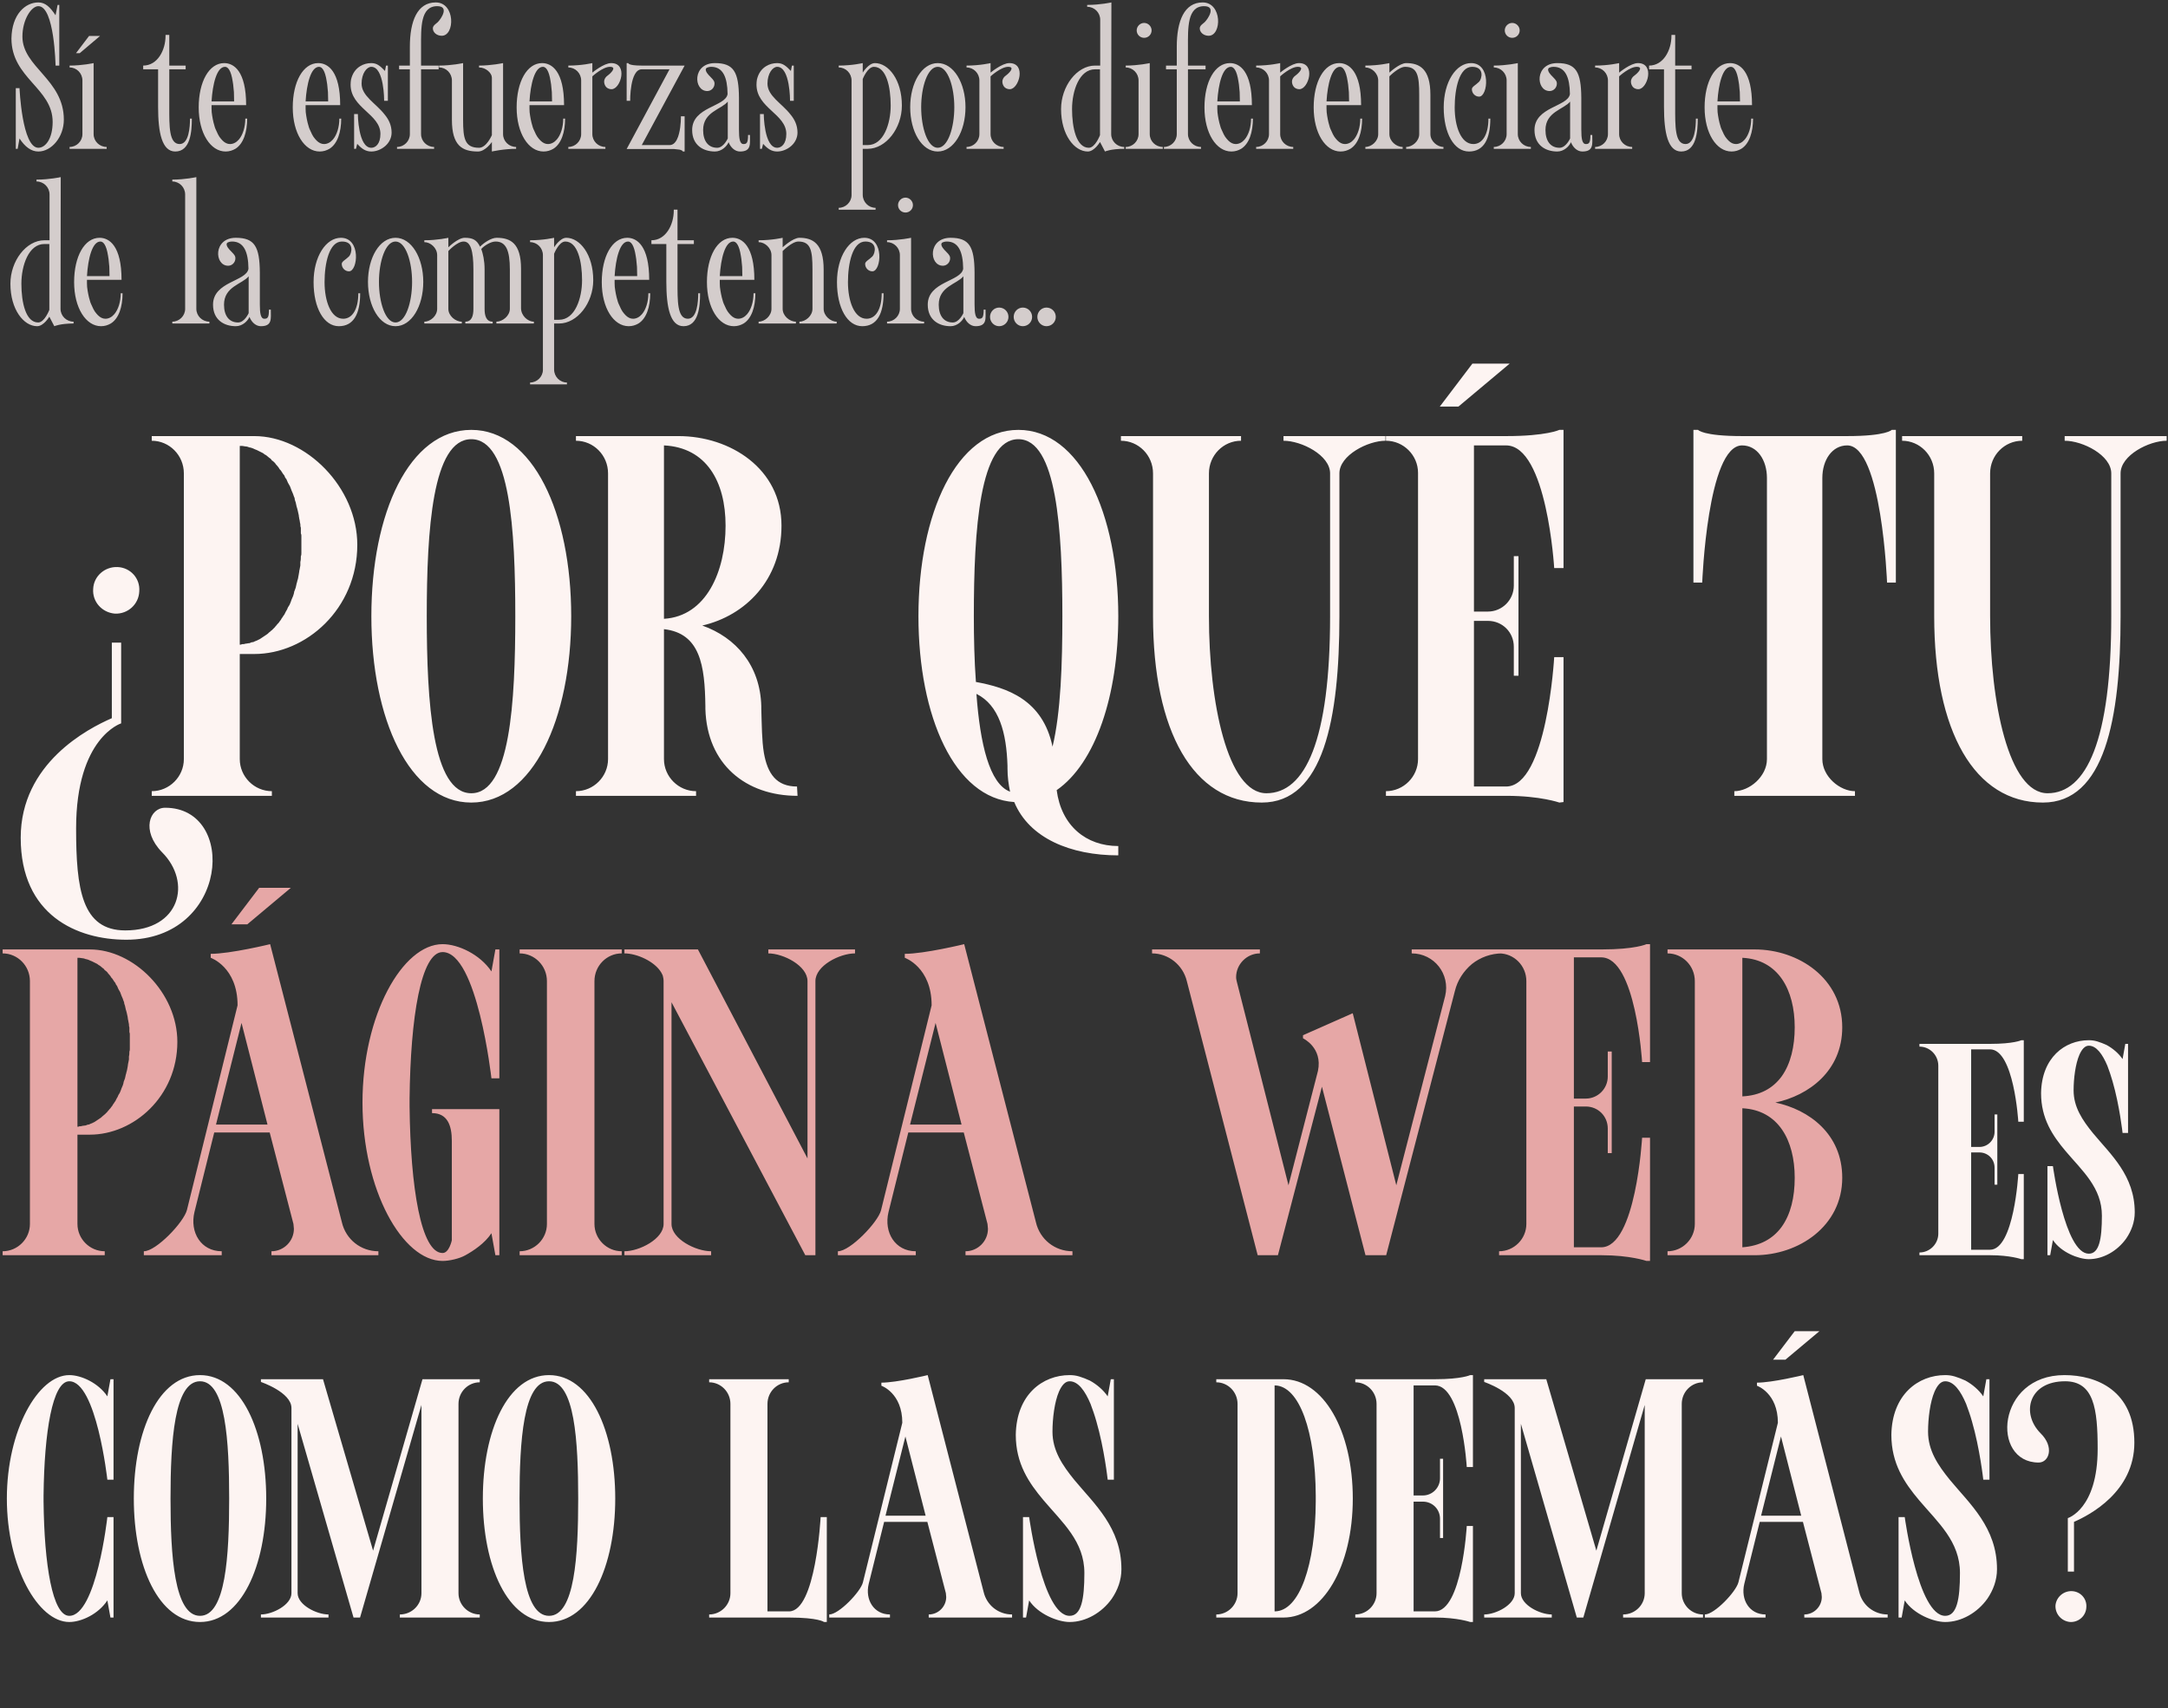
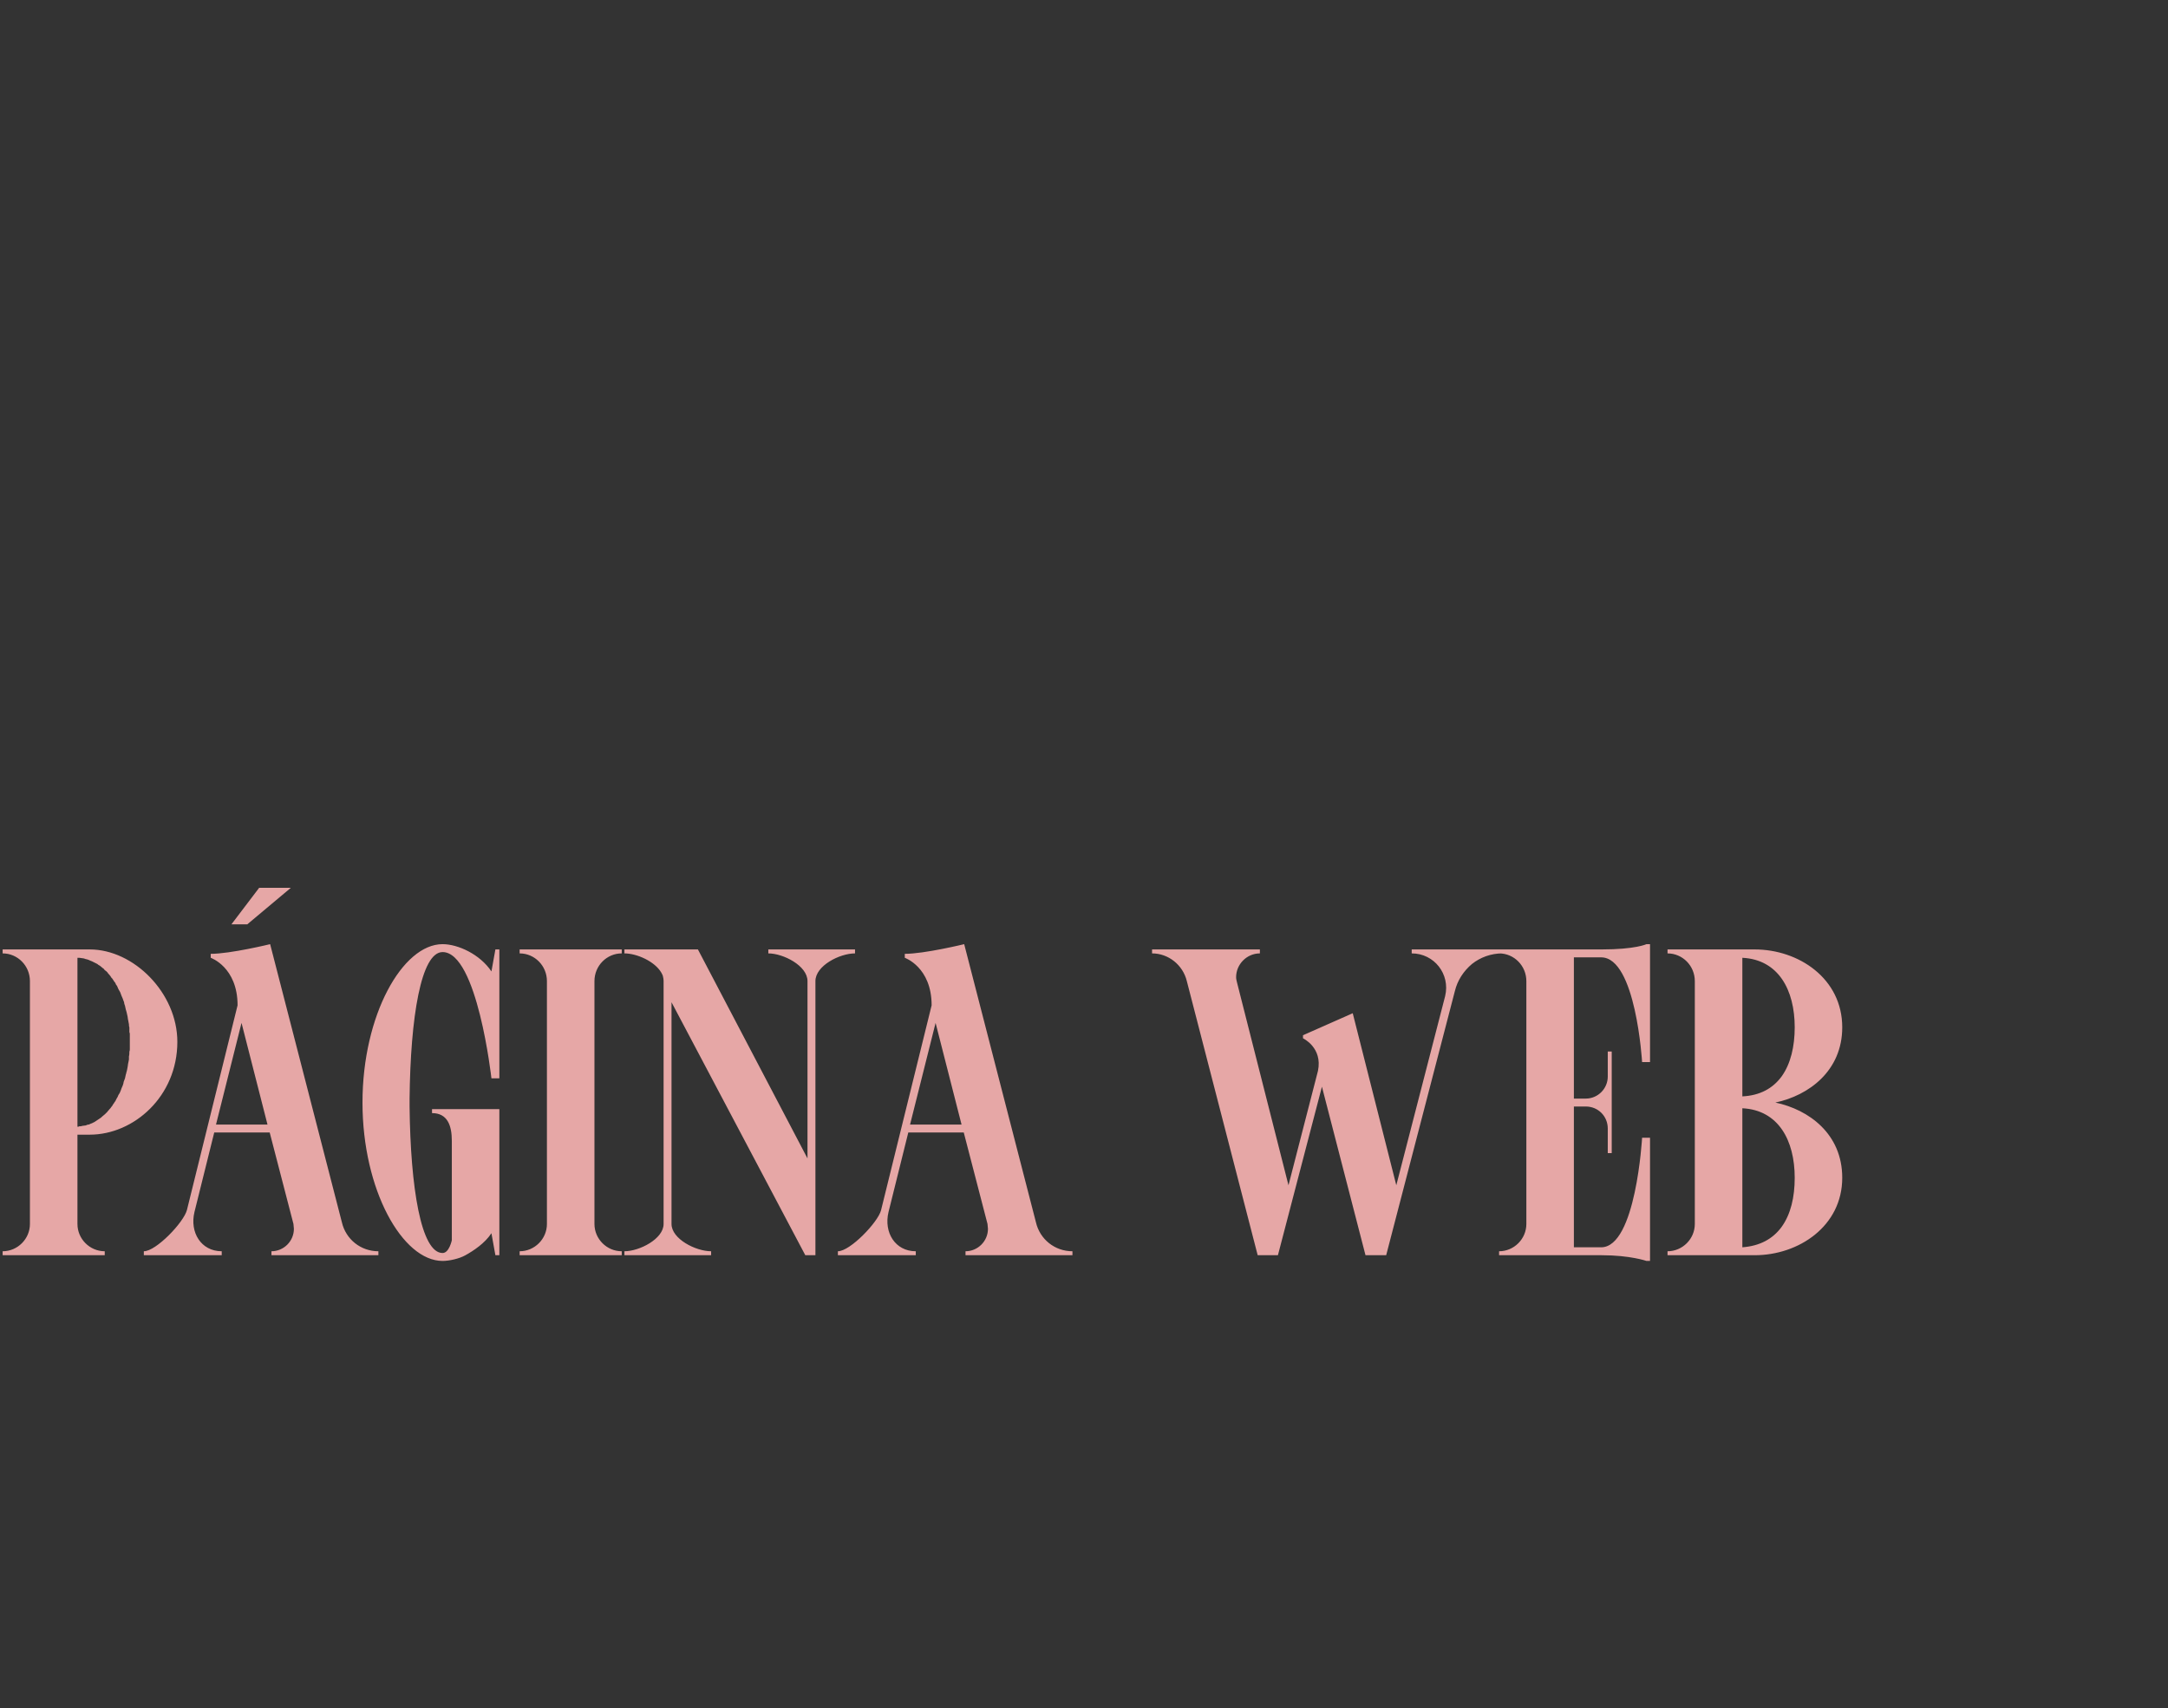
<svg xmlns="http://www.w3.org/2000/svg" width="335" height="264" viewBox="0 0 335 264" fill="none">
  <rect x="0" y="0" width="335" height="264" fill="#333333" stroke="none" />
-   <path d="M17.76 94.84C15.76 94.68 14.24 93 14.4 91C14.48 89.08 16.16 87.56 18.16 87.64C20.16 87.72 21.68 89.4 21.52 91.4C21.44 93.4 19.76 94.92 17.76 94.84ZM25.52 124.84C36.72 124.84 35.36 145.24 19.52 145.24C11.92 145.24 3.2 141.48 3.2 129.48C3.2 117.96 13.6 112.6 17.28 111V99.32H18.72V111.8C18.72 111.8 11.76 113.96 11.76 128.04C11.76 137.4 12.64 143.8 19.36 143.8C27.84 143.8 29.68 136.36 25.04 131.72C21.76 128.36 23.12 124.84 25.52 124.84ZM39.289 101.08H37.049V117.32C37.049 120.04 39.289 122.28 42.009 122.28V123H23.449V122.28C26.169 122.28 28.409 120.04 28.409 117.32V73.16C28.409 70.36 26.169 68.12 23.449 68.12V67.4H39.289C47.289 67.4 55.209 75.32 55.209 84.2C55.209 94.12 47.289 101.08 39.289 101.08ZM46.569 85.48C46.569 85.08 46.569 84.6 46.569 84.2C46.569 83.72 46.569 83.32 46.569 82.84C46.569 82.68 46.569 82.6 46.489 82.44C46.489 82.12 46.489 81.8 46.489 81.56C46.409 81.4 46.409 81.16 46.409 81C46.329 80.76 46.329 80.44 46.249 80.2C46.249 80.04 46.169 79.88 46.169 79.64C46.089 79.4 46.089 79.16 46.009 78.92C45.929 78.68 45.929 78.52 45.849 78.36C45.769 78.12 45.769 77.88 45.689 77.64C45.609 77.4 45.529 77.24 45.529 77C45.449 76.84 45.369 76.6 45.289 76.36C45.209 76.2 45.129 75.96 45.049 75.8C44.969 75.56 44.889 75.4 44.809 75.16C44.729 75 44.569 74.76 44.489 74.6C44.409 74.44 44.329 74.2 44.249 74.04C44.089 73.88 44.009 73.72 43.929 73.48C43.769 73.32 43.689 73.16 43.529 72.92C43.449 72.76 43.369 72.68 43.209 72.52C43.129 72.36 42.969 72.12 42.809 71.96C42.729 71.88 42.569 71.72 42.489 71.56C42.329 71.4 42.169 71.24 42.009 71.16C41.929 71 41.769 70.84 41.609 70.76C41.449 70.6 41.289 70.52 41.129 70.36C40.969 70.28 40.809 70.2 40.649 70.04C40.489 69.96 40.329 69.88 40.169 69.8C40.009 69.72 39.849 69.64 39.689 69.56C39.449 69.48 39.289 69.4 39.129 69.32C38.889 69.24 38.729 69.16 38.569 69.16C38.329 69.08 38.169 69 37.929 69C37.769 69 37.609 68.92 37.369 68.92C37.289 68.92 37.129 68.92 37.049 68.92V99.64C37.129 99.64 37.289 99.64 37.369 99.56C37.529 99.56 37.769 99.56 37.929 99.48C38.169 99.48 38.329 99.4 38.569 99.4C38.729 99.32 38.889 99.24 39.129 99.24C39.289 99.16 39.449 99.08 39.689 99C39.849 98.92 40.009 98.84 40.169 98.76C40.329 98.68 40.489 98.52 40.649 98.44C40.809 98.36 40.969 98.2 41.129 98.12C41.289 98.04 41.449 97.88 41.609 97.72C41.769 97.64 41.849 97.48 42.009 97.4C42.169 97.24 42.329 97.08 42.489 96.92C42.569 96.76 42.729 96.68 42.809 96.52C42.969 96.36 43.129 96.2 43.209 96.04C43.369 95.88 43.449 95.72 43.529 95.56C43.689 95.4 43.769 95.16 43.929 95C44.009 94.84 44.089 94.68 44.169 94.52C44.329 94.28 44.409 94.12 44.489 93.88C44.569 93.72 44.729 93.56 44.809 93.32C44.889 93.16 44.969 92.92 45.049 92.68C45.129 92.52 45.209 92.28 45.289 92.12C45.369 91.88 45.449 91.64 45.449 91.48C45.529 91.24 45.609 91.08 45.689 90.84C45.769 90.6 45.769 90.36 45.849 90.12C45.929 89.96 45.929 89.72 46.009 89.56C46.089 89.32 46.089 89.08 46.169 88.76C46.169 88.6 46.249 88.44 46.249 88.2C46.329 87.96 46.329 87.72 46.409 87.4C46.409 87.24 46.409 87.08 46.409 86.84C46.489 86.6 46.489 86.28 46.489 85.96C46.569 85.8 46.569 85.64 46.569 85.48ZM72.823 66.44C82.343 66.44 88.263 79.32 88.263 95.24C88.263 111.08 82.343 124.04 72.823 124.04C63.223 124.04 57.383 111.08 57.383 95.24C57.383 79.32 63.223 66.44 72.823 66.44ZM72.823 122.6C78.823 122.6 79.623 108.6 79.623 95.24C79.623 81.88 78.823 67.88 72.823 67.88C66.823 67.88 65.943 81.88 65.943 95.24C65.943 108.6 66.823 122.6 72.823 122.6ZM123.156 121.56L123.236 123C115.236 123 109.236 118.12 108.996 109.56V109.16C108.916 102.84 108.196 97.88 102.596 97.24V117.32C102.596 120.04 104.836 122.28 107.556 122.28V123H88.996V122.28C91.716 122.28 93.956 120.04 93.956 117.32V73.16C93.956 70.36 91.716 68.12 88.996 68.12V67.4H104.836C112.836 67.4 120.756 72.44 120.756 81.24C120.756 89.64 115.156 95.16 108.516 96.68C113.716 98.52 117.476 102.84 117.636 109.16V109.56C117.716 112.12 117.716 114.44 118.036 116.36C118.596 119.56 119.956 121.56 123.156 121.56ZM102.596 95.64C109.156 95.24 112.116 88.28 112.116 81.24C112.116 74.44 109.156 69.16 102.596 68.84V95.64ZM172.798 130.76V132.2C165.438 132.2 159.038 129.56 156.718 123.96C147.518 123.4 141.918 110.76 141.918 95.24C141.918 79.32 147.838 66.44 157.358 66.44C166.878 66.44 172.798 79.32 172.798 95.24C172.798 107.48 169.278 117.96 163.278 122.12C163.998 127.64 167.838 130.76 172.798 130.76ZM150.878 107.24C151.438 114.92 152.878 121.16 156.078 122.36C155.838 121.24 155.678 120.04 155.678 118.76V118.36C155.518 113.24 154.398 109 150.878 107.24ZM150.798 105.4C155.598 106.28 161.118 108.12 162.638 115.4C163.918 110.12 164.158 102.52 164.158 95.24C164.158 81.88 163.278 67.88 157.358 67.88C151.358 67.88 150.478 81.88 150.478 95.24C150.478 98.6 150.558 102.12 150.798 105.4ZM198.326 67.4H214.086V68.12C211.366 68.12 206.966 70.36 206.966 73.16V95.24C206.966 111.16 204.486 124.04 194.966 124.04C184.406 124.04 178.166 113.08 178.166 95.24V73.16C178.166 70.36 175.926 68.12 173.206 68.12V67.4H191.766V68.12C189.046 68.12 186.806 70.36 186.806 73.16V95.24C186.806 108.6 189.686 122.6 195.686 122.6C201.686 122.6 205.526 114.44 205.526 95.24V73.16C205.526 70.36 201.126 68.12 198.326 68.12V67.4ZM232.715 68.84H227.755V94.52H229.915C232.155 94.52 233.915 92.68 233.915 90.52V85.96H234.635V104.44H233.915V99.96C233.915 97.72 232.155 95.96 229.915 95.96H227.755V121.56H232.715C239.035 121.56 240.155 101.56 240.155 101.56H241.595V123.96L240.955 124.04C240.955 124.04 237.995 123 232.795 123H214.155V122.28C216.875 122.28 219.115 120.04 219.115 117.32V73.08C219.115 70.36 216.875 68.12 214.155 68.12V67.4H232.795C238.955 67.4 240.955 66.44 240.955 66.44H241.595V87.8H240.155C240.155 87.8 239.035 68.84 232.715 68.84ZM233.275 56.2L225.355 62.84H222.475L227.515 56.2H233.275ZM292.308 66.44H292.948V90.04H291.588C291.588 90.04 290.788 68.84 285.428 68.84C283.108 68.84 281.588 71.08 281.588 73.88V117.32C281.588 120.04 284.308 122.28 286.628 122.28V123H267.988V122.28C270.308 122.28 273.028 120.04 273.028 117.32V73.88C273.028 71.08 271.508 68.84 269.188 68.84C263.828 68.84 263.028 90.04 263.028 90.04H261.668V66.44H262.388C262.388 66.44 263.108 67.4 269.188 67.4H285.428C291.508 67.4 292.308 66.44 292.308 66.44ZM319.033 67.4H334.793V68.12C332.073 68.12 327.673 70.36 327.673 73.16V95.24C327.673 111.16 325.193 124.04 315.673 124.04C305.113 124.04 298.873 113.08 298.873 95.24V73.16C298.873 70.36 296.633 68.12 293.913 68.12V67.4H312.473V68.12C309.753 68.12 307.513 70.36 307.513 73.16V95.24C307.513 108.6 310.393 122.6 316.393 122.6C322.393 122.6 326.233 114.44 326.233 95.24V73.16C326.233 70.36 321.833 68.12 319.033 68.12V67.4ZM307.498 162.181H304.584V177.268H305.853C307.169 177.268 308.203 176.187 308.203 174.918V172.239H308.626V183.096H308.203V180.464C308.203 179.148 307.169 178.114 305.853 178.114H304.584V193.154H307.498C311.211 193.154 311.869 181.451 311.869 181.451H312.715V194.611H312.339C312.339 194.611 310.6 194 307.545 194H296.594V193.577C298.192 193.577 299.508 192.261 299.508 190.663V164.719C299.508 163.074 298.192 161.758 296.594 161.758V161.335H307.545C311.164 161.335 312.339 160.771 312.339 160.771H312.715V173.367H311.869C311.869 173.367 311.211 162.181 307.498 162.181ZM323.422 175.153C326.148 178.443 329.861 181.686 329.861 187.373C329.861 188.877 329.344 190.24 328.545 191.415C327.182 193.342 324.973 194.611 322.764 194.611C321.166 194.611 318.44 193.53 317.218 191.65L316.795 194H316.372V180.229H317.218C317.218 180.229 319.051 193.765 322.764 193.765C324.362 193.765 324.785 191.509 324.785 187.89C324.785 183.566 321.777 180.981 319.192 177.926C317.171 175.529 315.385 172.897 315.385 168.949C315.479 163.45 319.051 160.771 322.764 160.771C323.187 160.771 323.61 160.818 324.08 160.959C324.55 161.1 325.02 161.288 325.537 161.523C326.477 162.04 327.37 162.792 327.981 163.685L328.404 161.335H328.827V175.106H327.981C327.981 175.106 327.511 170.829 326.43 167.116C326.195 166.27 325.913 165.471 325.631 164.719C324.879 162.933 323.939 161.617 322.764 161.617C322.153 161.617 321.683 162.181 321.307 163.027C320.696 164.437 320.414 166.693 320.414 168.526C320.414 171.111 321.777 173.132 323.422 175.153ZM10.706 213.483C8.109 213.483 6.837 221.327 6.731 231.132V232.086C6.837 241.838 8.109 249.735 10.706 249.735C14.893 249.735 16.589 234.471 16.589 234.471H17.543V250H17.066L16.589 247.35C15.211 249.47 12.561 250.689 10.706 250.689C5.883 250.689 1.06 242.156 1.06 231.609C1.06 221.062 5.883 212.529 10.706 212.529C12.561 212.529 15.211 213.748 16.589 215.815L17.066 213.165H17.543V228.694H16.589C16.589 228.694 14.893 213.483 10.706 213.483ZM30.907 212.529C37.214 212.529 41.136 221.062 41.136 231.609C41.136 242.103 37.214 250.689 30.907 250.689C24.547 250.689 20.677 242.103 20.677 231.609C20.677 221.062 24.547 212.529 30.907 212.529ZM30.907 249.735C34.882 249.735 35.411 240.46 35.411 231.609C35.411 222.758 34.882 213.483 30.907 213.483C26.931 213.483 26.349 222.758 26.349 231.609C26.349 240.46 26.931 249.735 30.907 249.735ZM74.132 213.642C72.33 213.642 70.846 215.126 70.846 216.981V246.237C70.846 248.039 72.33 249.523 74.132 249.523V250H61.783V249.523C63.638 249.523 65.122 248.039 65.122 246.237V217.14L55.635 250H54.628L45.989 220.055V246.237C45.989 248.039 48.904 249.523 50.759 249.523V250H40.318V249.523C42.12 249.523 45.035 248.039 45.035 246.237V217.617C45.035 215.179 40.318 213.589 40.318 213.589V213.165H49.911L57.649 239.665L65.281 213.165H74.132V213.642ZM84.838 212.529C91.145 212.529 95.067 221.062 95.067 231.609C95.067 242.103 91.145 250.689 84.838 250.689C78.478 250.689 74.609 242.103 74.609 231.609C74.609 221.062 78.478 212.529 84.838 212.529ZM84.838 249.735C88.813 249.735 89.343 240.46 89.343 231.609C89.343 222.758 88.813 213.483 84.838 213.483C80.863 213.483 80.28 222.758 80.28 231.609C80.28 240.46 80.863 249.735 84.838 249.735ZM126.804 234.471H127.758V250.689H127.334C127.334 250.689 126.486 250 121.928 250H109.579V249.523C111.381 249.523 112.865 248.039 112.865 246.237V216.981C112.865 215.126 111.381 213.642 109.579 213.642V213.165H121.875V213.642C120.073 213.642 118.589 215.126 118.589 216.981V249.046H121.928C126.062 249.046 126.804 234.471 126.804 234.471ZM151.986 246.025C152.463 248.092 154.265 249.523 156.385 249.523V250H143.506V249.523C144.99 249.523 146.209 248.304 146.209 246.82C146.209 246.608 146.156 246.449 146.156 246.237L143.294 235.213H136.616L134.231 244.806C133.648 247.244 135.026 249.523 137.517 249.523V250H128.136V249.523C129.62 249.523 132.959 246.025 133.33 244.594L139.425 219.896C139.425 215.285 136.192 214.172 136.192 214.172V213.695C138.577 213.695 143.347 212.529 143.347 212.529L151.986 246.025ZM136.828 234.259H143.029L139.902 222.016L136.828 234.259ZM166.021 228.747C169.095 232.457 173.282 236.114 173.282 242.527C173.282 244.223 172.699 245.76 171.798 247.085C170.261 249.258 167.77 250.689 165.279 250.689C163.477 250.689 160.403 249.47 159.025 247.35L158.548 250H158.071V234.471H159.025C159.025 234.471 161.092 249.735 165.279 249.735C167.081 249.735 167.558 247.191 167.558 243.11C167.558 238.234 164.166 235.319 161.251 231.874C158.972 229.171 156.958 226.203 156.958 221.751C157.064 215.55 161.092 212.529 165.279 212.529C165.756 212.529 166.233 212.582 166.763 212.741C167.293 212.9 167.823 213.112 168.406 213.377C169.466 213.96 170.473 214.808 171.162 215.815L171.639 213.165H172.116V228.694H171.162C171.162 228.694 170.632 223.871 169.413 219.684C169.148 218.73 168.83 217.829 168.512 216.981C167.664 214.967 166.604 213.483 165.279 213.483C164.59 213.483 164.06 214.119 163.636 215.073C162.947 216.663 162.629 219.207 162.629 221.274C162.629 224.189 164.166 226.468 166.021 228.747ZM198.328 213.165C204.476 213.165 209.034 221.062 209.034 231.609C209.034 242.156 204.37 250 198.328 250C196.208 250 187.94 250 187.94 250V249.523C189.742 249.523 191.226 248.039 191.226 246.237V216.981C191.226 215.126 189.742 213.642 187.94 213.642V213.165C187.94 213.165 196.208 213.165 198.328 213.165ZM203.31 232.086V231.132C203.257 221.327 200.819 214.172 196.95 214.119V249.046C196.95 249.046 196.95 249.046 196.897 249.046C196.95 249.046 196.95 249.046 196.95 249.046C200.819 249.046 203.257 241.838 203.31 232.086ZM221.716 214.119H218.43V231.132H219.861C221.345 231.132 222.511 229.913 222.511 228.482V225.461H222.988V237.704H222.511V234.736C222.511 233.252 221.345 232.086 219.861 232.086H218.43V249.046H221.716C225.903 249.046 226.645 235.849 226.645 235.849H227.599V250.689H227.175C227.175 250.689 225.214 250 221.769 250H209.42V249.523C211.222 249.523 212.706 248.039 212.706 246.237V216.981C212.706 215.126 211.222 213.642 209.42 213.642V213.165H221.769C225.85 213.165 227.175 212.529 227.175 212.529H227.599V226.733H226.645C226.645 226.733 225.903 214.119 221.716 214.119ZM263.152 213.642C261.35 213.642 259.866 215.126 259.866 216.981V246.237C259.866 248.039 261.35 249.523 263.152 249.523V250H250.803V249.523C252.658 249.523 254.142 248.039 254.142 246.237V217.14L244.655 250H243.648L235.009 220.055V246.237C235.009 248.039 237.924 249.523 239.779 249.523V250H229.338V249.523C231.14 249.523 234.055 248.039 234.055 246.237V217.617C234.055 215.179 229.338 213.589 229.338 213.589V213.165H238.931L246.669 239.665L254.301 213.165H263.152V213.642ZM281.133 205.745L275.886 210.144H273.978L277.317 205.745H281.133ZM287.281 246.025C287.758 248.092 289.56 249.523 291.68 249.523V250H278.801V249.523C280.285 249.523 281.504 248.304 281.504 246.82C281.504 246.608 281.451 246.449 281.451 246.237L278.589 235.213H271.911L269.526 244.806C268.943 247.244 270.321 249.523 272.812 249.523V250H263.431V249.523C264.915 249.523 268.254 246.025 268.625 244.541L274.72 219.896C274.72 215.285 271.487 214.172 271.487 214.172V213.695C273.872 213.695 278.642 212.529 278.642 212.529L287.281 246.025ZM272.123 234.259H278.324L275.197 222.016L272.123 234.259ZM301.316 228.747C304.39 232.457 308.577 236.114 308.577 242.527C308.577 244.223 307.994 245.76 307.093 247.085C305.556 249.258 303.065 250.689 300.574 250.689C298.772 250.689 295.698 249.47 294.32 247.35L293.843 250H293.366V234.471H294.32C294.32 234.471 296.387 249.735 300.574 249.735C302.376 249.735 302.853 247.191 302.853 243.11C302.853 238.234 299.461 235.319 296.546 231.874C294.267 229.171 292.253 226.203 292.253 221.751C292.359 215.55 296.387 212.529 300.574 212.529C301.051 212.529 301.528 212.582 302.058 212.741C302.588 212.9 303.118 213.112 303.701 213.377C304.761 213.96 305.768 214.808 306.457 215.815L306.934 213.165H307.411V228.694H306.457C306.457 228.694 305.927 223.871 304.708 219.684C304.443 218.73 304.125 217.829 303.807 216.981C302.959 214.967 301.899 213.483 300.574 213.483C299.885 213.483 299.355 214.119 298.931 215.073C298.242 216.663 297.924 219.207 297.924 221.274C297.924 224.189 299.461 226.468 301.316 228.747ZM320.156 245.919C321.481 245.972 322.488 247.085 322.382 248.41C322.329 249.735 321.216 250.742 319.891 250.689C318.566 250.583 317.559 249.47 317.612 248.145C317.718 246.873 318.831 245.866 320.156 245.919ZM318.99 212.529C324.025 212.529 329.802 214.967 329.802 222.97C329.802 230.549 322.912 234.153 320.474 235.213V242.898H319.52V234.63C319.52 234.63 324.131 233.252 324.131 223.924C324.131 217.723 323.548 213.483 319.096 213.483C313.478 213.483 312.259 218.412 315.28 221.486C317.506 223.659 316.605 226.044 315.015 226.044C307.595 226.044 308.496 212.529 318.99 212.529Z" fill="#FDF4F2" />
  <path d="M13.872 175.368H11.968V189.172C11.968 191.484 13.872 193.388 16.184 193.388V194H0.408V193.388C2.72 193.388 4.624 191.484 4.624 189.172V151.636C4.624 149.256 2.72 147.352 0.408 147.352V146.74H13.872C20.672 146.74 27.404 153.472 27.404 161.02C27.404 169.452 20.672 175.368 13.872 175.368ZM20.06 162.108C20.06 161.768 20.06 161.36 20.06 161.02C20.06 160.612 20.06 160.272 20.06 159.864C20.06 159.728 20.06 159.66 19.992 159.524C19.992 159.252 19.992 158.98 19.992 158.776C19.924 158.64 19.924 158.436 19.924 158.3C19.856 158.096 19.856 157.824 19.788 157.62C19.788 157.484 19.72 157.348 19.72 157.144C19.652 156.94 19.652 156.736 19.584 156.532C19.516 156.328 19.516 156.192 19.448 156.056C19.38 155.852 19.38 155.648 19.312 155.444C19.244 155.24 19.176 155.104 19.176 154.9C19.108 154.764 19.04 154.56 18.972 154.356C18.904 154.22 18.836 154.016 18.768 153.88C18.7 153.676 18.632 153.54 18.564 153.336C18.496 153.2 18.36 152.996 18.292 152.86C18.224 152.724 18.156 152.52 18.088 152.384C17.952 152.248 17.884 152.112 17.816 151.908C17.68 151.772 17.612 151.636 17.476 151.432C17.408 151.296 17.34 151.228 17.204 151.092C17.136 150.956 17 150.752 16.864 150.616C16.796 150.548 16.66 150.412 16.592 150.276C16.456 150.14 16.32 150.004 16.184 149.936C16.116 149.8 15.98 149.664 15.844 149.596C15.708 149.46 15.572 149.392 15.436 149.256C15.3 149.188 15.164 149.12 15.028 148.984C14.892 148.916 14.756 148.848 14.62 148.78C14.484 148.712 14.348 148.644 14.212 148.576C14.008 148.508 13.872 148.44 13.736 148.372C13.532 148.304 13.396 148.236 13.26 148.236C13.056 148.168 12.92 148.1 12.716 148.1C12.58 148.1 12.444 148.032 12.24 148.032C12.172 148.032 12.036 148.032 11.968 148.032V174.144C12.036 174.144 12.172 174.144 12.24 174.076C12.376 174.076 12.58 174.076 12.716 174.008C12.92 174.008 13.056 173.94 13.26 173.94C13.396 173.872 13.532 173.804 13.736 173.804C13.872 173.736 14.008 173.668 14.212 173.6C14.348 173.532 14.484 173.464 14.62 173.396C14.756 173.328 14.892 173.192 15.028 173.124C15.164 173.056 15.3 172.92 15.436 172.852C15.572 172.784 15.708 172.648 15.844 172.512C15.98 172.444 16.048 172.308 16.184 172.24C16.32 172.104 16.456 171.968 16.592 171.832C16.66 171.696 16.796 171.628 16.864 171.492C17 171.356 17.136 171.22 17.204 171.084C17.34 170.948 17.408 170.812 17.476 170.676C17.612 170.54 17.68 170.336 17.816 170.2C17.884 170.064 17.952 169.928 18.02 169.792C18.156 169.588 18.224 169.452 18.292 169.248C18.36 169.112 18.496 168.976 18.564 168.772C18.632 168.636 18.7 168.432 18.768 168.228C18.836 168.092 18.904 167.888 18.972 167.752C19.04 167.548 19.108 167.344 19.108 167.208C19.176 167.004 19.244 166.868 19.312 166.664C19.38 166.46 19.38 166.256 19.448 166.052C19.516 165.916 19.516 165.712 19.584 165.576C19.652 165.372 19.652 165.168 19.72 164.896C19.72 164.76 19.788 164.624 19.788 164.42C19.856 164.216 19.856 164.012 19.924 163.74C19.924 163.604 19.924 163.468 19.924 163.264C19.992 163.06 19.992 162.788 19.992 162.516C20.06 162.38 20.06 162.244 20.06 162.108ZM44.937 137.22L38.205 142.864H35.757L40.041 137.22H44.937ZM52.825 188.9C53.437 191.552 55.749 193.388 58.469 193.388V194H41.945V193.388C43.849 193.388 45.413 191.824 45.413 189.92C45.413 189.648 45.345 189.444 45.345 189.172L41.673 175.028H33.105L30.045 187.336C29.297 190.464 31.065 193.388 34.261 193.388V194H22.225V193.388C24.129 193.388 28.413 188.9 28.889 186.996L36.709 155.376C36.709 149.46 32.561 148.032 32.561 148.032V147.42C35.621 147.42 41.741 145.924 41.741 145.924L52.825 188.9ZM33.377 173.804H41.333L37.321 158.096L33.377 173.804ZM68.388 147.148C65.056 147.148 63.424 157.212 63.288 169.792V171.016C63.424 183.528 65.056 193.66 68.388 193.66C69.408 193.66 69.816 191.688 69.816 191.688V176.32C69.816 173.94 69.136 172.036 66.756 172.036V171.424H77.16V194H76.548L75.936 190.6C74.916 192.164 73.148 193.32 71.924 194C70.972 194.544 69.408 194.884 68.388 194.884C62.2 194.884 56.012 183.936 56.012 170.404C56.012 156.872 62.2 145.924 68.388 145.924C70.768 145.924 74.168 147.488 75.936 150.14L76.548 146.74H77.16V166.664H75.936C75.936 166.664 73.76 147.148 68.388 147.148ZM96.071 147.352C93.759 147.352 91.855 149.256 91.855 151.636V189.172C91.855 191.484 93.759 193.388 96.071 193.388V194H80.295V193.388C82.607 193.388 84.511 191.484 84.511 189.172V151.636C84.511 149.256 82.607 147.352 80.295 147.352V146.74H96.071V147.352ZM118.723 146.74H132.119V147.352C129.739 147.352 125.999 149.256 125.999 151.636V194H124.435L103.763 154.9V189.172C103.763 191.484 107.503 193.388 109.883 193.388V194H96.487V193.388C98.799 193.388 102.539 191.484 102.539 189.172V151.636C102.539 151.296 102.471 151.024 102.403 150.752L102.199 150.344C101.179 148.576 98.391 147.352 96.487 147.352V146.74H107.843L124.775 179.04V151.636C124.775 149.256 121.035 147.352 118.723 147.352V146.74ZM160.071 188.9C160.683 191.552 162.995 193.388 165.715 193.388V194H149.191V193.388C151.095 193.388 152.659 191.824 152.659 189.92C152.659 189.648 152.591 189.444 152.591 189.172L148.919 175.028H140.351L137.291 187.336C136.543 190.464 138.311 193.388 141.507 193.388V194H129.471V193.388C131.375 193.388 135.659 188.9 136.135 187.064L143.955 155.376C143.955 149.46 139.807 148.032 139.807 148.032V147.42C142.867 147.42 148.987 145.924 148.987 145.924L160.071 188.9ZM140.623 173.804H148.579L144.567 158.096L140.623 173.804ZM218.137 146.74H232.145V147.352C230.377 147.352 228.745 147.964 227.453 148.984C226.161 150.072 225.209 151.5 224.801 153.2L214.193 194H210.997L204.265 167.956L197.465 194H194.337L183.389 151.636C182.777 149.12 180.533 147.352 178.017 147.352V146.74H194.677V147.352C192.637 147.352 191.005 149.052 191.005 151.024C191.005 151.296 191.073 151.568 191.141 151.84L199.097 183.188L203.653 165.508C204.401 161.904 201.341 160.476 201.341 160.476V160L209.025 156.6L215.757 183.188L223.305 153.948C224.121 150.548 221.605 147.352 218.137 147.352V146.74ZM247.413 147.964H243.197V169.792H245.033C246.937 169.792 248.433 168.228 248.433 166.392V162.516H249.045V178.224H248.433V174.416C248.433 172.512 246.937 171.016 245.033 171.016H243.197V192.776H247.413C252.785 192.776 253.737 175.844 253.737 175.844H254.961V194.884H254.417C254.417 194.884 251.901 194 247.481 194H231.637V193.388C233.949 193.388 235.853 191.484 235.853 189.172V151.636C235.853 149.256 233.949 147.352 231.637 147.352V146.74H247.481C252.717 146.74 254.417 145.924 254.417 145.924H254.961V164.148H253.737C253.737 164.148 252.785 147.964 247.413 147.964ZM274.328 170.404C279.496 171.492 284.664 175.232 284.664 182.032C284.664 189.512 277.932 194 271.132 194H257.668V193.388C259.98 193.388 261.884 191.484 261.884 189.172V151.636C261.884 149.256 259.98 147.352 257.668 147.352V146.74H271.132C277.932 146.74 284.664 151.228 284.664 158.776C284.664 165.508 279.496 169.316 274.328 170.404ZM277.32 158.776C277.32 152.996 274.804 148.304 269.228 148.032V169.452C271.948 169.316 273.92 168.228 275.28 166.392C276.708 164.42 277.32 161.7 277.32 158.776ZM275.28 189.648C276.708 187.676 277.32 185.024 277.32 182.032C277.32 176.252 274.804 171.56 269.228 171.288V192.776C271.948 192.572 273.92 191.484 275.28 189.648Z" fill="#E6A7A6" />
  <g opacity="0.8">
-     <path d="M3.464 5.656C3.464 10.392 9.864 12.28 9.864 18.488C9.864 21.208 7.944 23.416 5.928 23.416C4.808 23.416 3.848 22.68 3.016 21.4L2.728 23H2.44V13.624H3.016C3.016 13.624 3.4 22.84 5.928 22.84C7.016 22.84 8.136 21.464 8.136 18.84C8.136 13.624 1.768 12.088 1.768 5.944C1.832 2.2 3.912 0.376 5.928 0.376C7.016 0.376 7.752 1.112 8.584 2.36L8.904 0.76H9.16V10.136H8.584C8.584 10.136 8.424 0.952 5.928 0.952C4.84 0.952 3.464 3.032 3.464 5.656ZM15.457 5.56L12.321 8.216H11.745L13.761 5.56H15.457ZM14.465 20.728C14.465 21.816 15.361 22.712 16.481 22.712V23H10.753V22.712C11.841 22.712 12.737 21.816 12.737 20.728V12.44C12.737 11.32 11.841 10.424 10.753 10.424V10.136C12.737 10.136 14.465 9.752 14.465 9.752V20.728ZM29.358 18.328H29.645C29.645 20.344 29.422 23.416 27.085 23.416C25.038 23.416 24.43 20.536 24.43 16.536V10.712H22.125V10.136C24.334 10.136 25.581 7.768 25.581 5.528V5.4H26.157V10.136H28.686V10.712H26.157V16.536C26.157 19.448 26.093 22.264 27.758 22.264C29.198 22.264 29.358 19.608 29.358 18.328ZM37.904 18.328H38.193C38.193 20.408 37.617 22.232 36.368 23C35.92 23.256 35.441 23.416 34.864 23.416C32.529 23.416 30.704 20.6 30.704 16.6C30.704 12.632 32.304 9.752 34.641 9.752C36.145 9.752 38.032 11 38.032 16.248H32.688C32.688 16.44 32.688 16.6 32.688 16.792C32.688 17.176 32.721 17.528 32.785 17.88C32.816 18.072 32.849 18.264 32.88 18.424C32.944 18.776 33.041 19.128 33.136 19.448C33.169 19.608 33.233 19.768 33.297 19.928C33.425 20.216 33.553 20.504 33.681 20.76C33.745 20.888 33.84 21.016 33.904 21.144C34.065 21.368 34.224 21.56 34.385 21.72C34.736 22.072 35.12 22.264 35.536 22.264C36.048 22.264 36.529 22.008 36.913 21.56C37.52 20.856 37.904 19.64 37.904 18.328ZM34.769 10.328C33.489 10.328 32.849 13.016 32.688 15.672H36.176C36.176 15.128 36.145 14.648 36.145 14.232C36.112 14.008 36.112 13.784 36.081 13.592C36.048 13.208 36.017 12.856 35.953 12.568C35.697 10.872 35.217 10.328 34.769 10.328ZM52.437 18.328H52.725C52.725 20.408 52.149 22.232 50.901 23C50.453 23.256 49.973 23.416 49.397 23.416C47.061 23.416 45.237 20.6 45.237 16.6C45.237 12.632 46.837 9.752 49.173 9.752C50.677 9.752 52.565 11 52.565 16.248H47.221C47.221 16.44 47.221 16.6 47.221 16.792C47.221 17.176 47.253 17.528 47.317 17.88C47.349 18.072 47.381 18.264 47.413 18.424C47.477 18.776 47.573 19.128 47.669 19.448C47.701 19.608 47.765 19.768 47.829 19.928C47.957 20.216 48.085 20.504 48.213 20.76C48.277 20.888 48.373 21.016 48.437 21.144C48.597 21.368 48.757 21.56 48.917 21.72C49.269 22.072 49.653 22.264 50.069 22.264C50.581 22.264 51.061 22.008 51.445 21.56C52.053 20.856 52.437 19.64 52.437 18.328ZM49.301 10.328C48.021 10.328 47.381 13.016 47.221 15.672H50.709C50.709 15.128 50.677 14.648 50.677 14.232C50.645 14.008 50.645 13.784 50.613 13.592C50.581 13.208 50.549 12.856 50.485 12.568C50.229 10.872 49.749 10.328 49.301 10.328ZM59.423 17.688C60.063 18.456 60.511 19.352 60.511 20.504C60.511 21.304 60.127 22.04 59.551 22.552C58.975 23.064 58.175 23.416 57.375 23.416C56.479 23.416 55.871 22.968 55.199 22.232L55.007 23H54.719V17.624H55.295C55.295 17.624 55.327 22.84 57.375 22.84C58.015 22.84 58.783 22.264 58.783 20.696C58.783 17.624 54.175 16.696 54.175 13.08C54.175 12.792 54.207 12.536 54.239 12.312C54.463 11.32 54.975 10.648 55.647 10.232C56.159 9.912 56.767 9.752 57.375 9.752C58.271 9.752 58.783 10.232 59.487 10.968L59.647 10.136H59.935V15.576H59.359C59.359 15.576 59.391 10.328 57.375 10.328C56.671 10.328 55.871 11.352 55.871 12.92C55.871 14.84 58.079 15.96 59.423 17.688ZM67.333 0.376C70.373 0.376 70.309 5.528 68.261 5.528C67.493 5.528 66.885 5.016 66.885 4.376C66.885 3.928 67.429 3.64 67.653 3.416C68.165 2.904 69.477 0.952 67.557 0.952C64.933 0.952 65.061 4.344 65.061 7.224V10.136H67.781V10.712H65.061V20.728C65.061 21.816 65.957 22.712 67.077 22.712V23H61.349V22.712C62.437 22.712 63.333 21.816 63.333 20.728V10.712H61.669V10.136H63.333V7.224C63.333 3.256 64.485 0.376 67.333 0.376ZM77.734 20.728C77.734 21.816 78.63 22.712 79.75 22.712V23C77.83 23 76.006 23.416 76.006 23.416V21.944C76.006 21.944 75.014 23.416 73.862 23.416C71.43 23.416 69.83 22.52 69.83 18.52V12.44C69.83 11.32 68.934 10.424 67.846 10.424V10.136C69.798 10.136 71.558 9.752 71.558 9.752V18.52C71.558 21.4 71.814 22.84 74.022 22.84C75.174 22.84 76.006 20.888 76.006 20.888V11.992C76.006 11.32 75.11 10.424 74.022 10.424V10.136C75.942 10.136 77.734 9.752 77.734 9.752V20.728ZM87.031 18.328H87.319C87.319 20.408 86.743 22.232 85.495 23C85.047 23.256 84.567 23.416 83.991 23.416C81.655 23.416 79.831 20.6 79.831 16.6C79.831 12.632 81.431 9.752 83.767 9.752C85.271 9.752 87.159 11 87.159 16.248H81.815C81.815 16.44 81.815 16.6 81.815 16.792C81.815 17.176 81.847 17.528 81.911 17.88C81.943 18.072 81.975 18.264 82.007 18.424C82.071 18.776 82.167 19.128 82.263 19.448C82.295 19.608 82.359 19.768 82.423 19.928C82.551 20.216 82.679 20.504 82.807 20.76C82.871 20.888 82.967 21.016 83.031 21.144C83.191 21.368 83.351 21.56 83.511 21.72C83.863 22.072 84.247 22.264 84.663 22.264C85.175 22.264 85.655 22.008 86.039 21.56C86.647 20.856 87.031 19.64 87.031 18.328ZM83.895 10.328C82.615 10.328 81.975 13.016 81.815 15.672H85.303C85.303 15.128 85.271 14.648 85.271 14.232C85.239 14.008 85.239 13.784 85.207 13.592C85.175 13.208 85.143 12.856 85.079 12.568C84.823 10.872 84.343 10.328 83.895 10.328ZM94.442 9.752C97.098 9.752 95.914 13.784 94.506 13.784C93.546 13.784 93.354 12.952 93.354 12.632C93.354 12.216 93.578 11.896 93.898 11.672C94.346 11.352 95.402 10.328 94.25 10.328C93.13 10.328 91.53 11.8 91.53 11.8V20.728C91.53 21.816 92.426 22.712 93.546 22.712V23H87.818V22.712C88.906 22.712 89.802 21.816 89.802 20.728V12.44C89.802 11.32 88.906 10.424 87.818 10.424V10.136C89.898 10.136 91.53 9.752 91.53 9.752V11.224C91.53 11.224 93.29 9.752 94.442 9.752ZM105.214 17.976H105.79V23.416H105.502C105.502 23.416 105.534 23.256 105.022 23.128C104.83 23.096 104.542 23.064 104.158 23.032C103.934 23.032 103.71 23.032 103.454 23.032H96.83L103.454 10.712H99.166C97.31 10.712 97.374 15.576 97.374 15.576H96.83V9.752H97.086C97.086 9.752 97.022 10.136 99.134 10.136H105.79L99.166 22.424H103.454C103.678 22.424 103.87 22.36 104.062 22.232C104.478 21.944 104.766 21.304 104.926 20.632C105.246 19.384 105.214 17.976 105.214 17.976ZM115.88 20.856C115.88 22.232 116.136 23.416 114.344 23.416C113.576 23.416 112.904 22.808 112.584 21.976C112.328 22.584 111.528 23.416 110.472 23.416C108.68 23.416 106.952 22.456 106.952 20.088C106.952 16.504 112.104 16.504 112.424 14.552C112.424 14.488 112.424 14.488 112.424 14.488C112.392 11.96 111.72 10.328 109.896 10.328C109.704 10.328 109.544 10.36 109.448 10.392C108.712 10.552 109.16 11.224 109.512 11.608C109.576 11.672 109.64 11.736 109.672 11.768C109.928 12.056 110.12 12.216 110.216 12.376C110.344 12.536 110.408 12.696 110.408 12.92C110.408 13.56 109.896 14.072 109.288 14.072C107.144 14.072 106.952 9.752 110.472 9.752C113.384 9.752 114.152 11.128 114.184 15.096V20.024C114.184 21.432 114.312 22.264 114.888 22.264C115.368 22.264 115.592 22.104 115.592 20.856H115.88ZM112.456 21.4V15.704C111.464 16.92 108.648 17.272 108.648 20.088C108.648 21.816 109.448 22.84 110.824 22.84C111.816 22.84 112.456 21.4 112.456 21.4ZM122.142 17.688C122.782 18.456 123.23 19.352 123.23 20.504C123.23 21.304 122.846 22.04 122.27 22.552C121.694 23.064 120.894 23.416 120.094 23.416C119.198 23.416 118.59 22.968 117.918 22.232L117.726 23H117.438V17.624H118.014C118.014 17.624 118.046 22.84 120.094 22.84C120.734 22.84 121.502 22.264 121.502 20.696C121.502 17.624 116.894 16.696 116.894 13.08C116.894 12.792 116.926 12.536 116.958 12.312C117.182 11.32 117.694 10.648 118.366 10.232C118.878 9.912 119.486 9.752 120.094 9.752C120.99 9.752 121.502 10.232 122.206 10.968L122.366 10.136H122.654V15.576H122.078C122.078 15.576 122.11 10.328 120.094 10.328C119.39 10.328 118.59 11.352 118.59 12.92C118.59 14.84 120.798 15.96 122.142 17.688ZM134.078 23H133.31V30.104C133.31 31.224 134.206 32.12 135.294 32.12V32.408H129.598V32.12C130.654 32.12 131.55 31.256 131.582 30.2V12.44C131.582 11.32 130.686 10.424 129.598 10.424V10.136C131.646 10.136 133.31 9.752 133.31 9.752V11.224C133.31 11.224 134.206 9.752 135.198 9.752C137.278 9.752 139.358 12.312 139.358 16.312C139.358 19.832 136.894 23 134.078 23ZM133.31 12.216V22.424H134.078C136.542 22.424 137.63 19.096 137.63 16.312C137.63 13.432 136.958 10.328 135.038 10.328C134.046 10.328 133.31 12.216 133.31 12.216ZM144.9 9.752C147.364 9.752 149.188 12.824 149.188 16.568C149.188 20.344 147.364 23.416 144.9 23.416C142.436 23.416 140.644 20.344 140.644 16.568C140.644 12.824 142.436 9.752 144.9 9.752ZM144.9 22.84C146.468 22.84 147.46 19.736 147.46 16.568C147.46 13.432 146.468 10.328 144.9 10.328C143.332 10.328 142.34 13.432 142.34 16.568C142.34 19.736 143.332 22.84 144.9 22.84ZM155.975 9.752C158.631 9.752 157.447 13.784 156.039 13.784C155.079 13.784 154.887 12.952 154.887 12.632C154.887 12.216 155.111 11.896 155.431 11.672C155.879 11.352 156.935 10.328 155.783 10.328C154.663 10.328 153.063 11.8 153.063 11.8V20.728C153.063 21.816 153.959 22.712 155.079 22.712V23H149.351V22.712C150.439 22.712 151.335 21.816 151.335 20.728V12.44C151.335 11.32 150.439 10.424 149.351 10.424V10.136C151.431 10.136 153.063 9.752 153.063 9.752V11.224C153.063 11.224 154.823 9.752 155.975 9.752ZM171.701 20.728C171.701 21.816 172.597 22.712 173.717 22.712V23C171.637 23 170.741 23.416 170.741 23.416L169.973 21.944C169.973 21.944 169.109 23.416 168.085 23.416C166.005 23.416 163.957 20.824 163.957 16.856C163.957 13.336 166.389 10.136 169.205 10.136H170.005V3.064C170.005 1.944 169.109 1.048 167.989 1.048V0.76C170.005 0.76 171.733 0.376 171.733 0.376L171.701 20.728ZM169.973 20.888V10.712H169.205C166.773 10.712 165.653 14.04 165.653 16.856C165.653 19.736 166.325 22.84 168.245 22.84C169.237 22.84 169.973 20.888 169.973 20.888ZM177.658 20.728C177.658 21.816 178.554 22.712 179.674 22.712V23H173.946V22.712C175.034 22.712 175.93 21.816 175.93 20.728V12.44C175.93 11.32 175.034 10.424 173.946 10.424V10.136C175.93 10.136 177.658 9.752 177.658 9.752V20.728ZM176.794 5.848C176.154 5.848 175.642 5.336 175.642 4.696C175.642 4.088 176.154 3.544 176.794 3.544C177.434 3.544 177.946 4.088 177.946 4.696C177.946 5.336 177.434 5.848 176.794 5.848ZM185.836 0.376C188.876 0.376 188.812 5.528 186.764 5.528C185.996 5.528 185.388 5.016 185.388 4.376C185.388 3.928 185.932 3.64 186.156 3.416C186.668 2.904 187.98 0.952 186.06 0.952C183.436 0.952 183.564 4.344 183.564 7.224V10.136H186.284V10.712H183.564V20.728C183.564 21.816 184.46 22.712 185.58 22.712V23H179.852V22.712C180.94 22.712 181.836 21.816 181.836 20.728V10.712H180.172V10.136H181.836V7.224C181.836 3.256 182.988 0.376 185.836 0.376ZM193.315 18.328H193.603C193.603 20.408 193.027 22.232 191.779 23C191.331 23.256 190.851 23.416 190.275 23.416C187.939 23.416 186.115 20.6 186.115 16.6C186.115 12.632 187.715 9.752 190.051 9.752C191.555 9.752 193.443 11 193.443 16.248H188.099C188.099 16.44 188.099 16.6 188.099 16.792C188.099 17.176 188.131 17.528 188.195 17.88C188.227 18.072 188.259 18.264 188.291 18.424C188.355 18.776 188.451 19.128 188.547 19.448C188.579 19.608 188.643 19.768 188.707 19.928C188.835 20.216 188.963 20.504 189.091 20.76C189.155 20.888 189.251 21.016 189.315 21.144C189.475 21.368 189.635 21.56 189.795 21.72C190.147 22.072 190.531 22.264 190.947 22.264C191.459 22.264 191.939 22.008 192.323 21.56C192.931 20.856 193.315 19.64 193.315 18.328ZM190.179 10.328C188.899 10.328 188.259 13.016 188.099 15.672H191.587C191.587 15.128 191.555 14.648 191.555 14.232C191.523 14.008 191.523 13.784 191.491 13.592C191.459 13.208 191.427 12.856 191.363 12.568C191.107 10.872 190.627 10.328 190.179 10.328ZM200.726 9.752C203.382 9.752 202.198 13.784 200.79 13.784C199.83 13.784 199.638 12.952 199.638 12.632C199.638 12.216 199.862 11.896 200.182 11.672C200.63 11.352 201.686 10.328 200.534 10.328C199.414 10.328 197.814 11.8 197.814 11.8V20.728C197.814 21.816 198.71 22.712 199.83 22.712V23H194.102V22.712C195.19 22.712 196.086 21.816 196.086 20.728V12.44C196.086 11.32 195.19 10.424 194.102 10.424V10.136C196.182 10.136 197.814 9.752 197.814 9.752V11.224C197.814 11.224 199.574 9.752 200.726 9.752ZM210.19 18.328H210.478C210.478 20.408 209.902 22.232 208.654 23C208.206 23.256 207.726 23.416 207.15 23.416C204.814 23.416 202.99 20.6 202.99 16.6C202.99 12.632 204.59 9.752 206.926 9.752C208.43 9.752 210.318 11 210.318 16.248H204.974C204.974 16.44 204.974 16.6 204.974 16.792C204.974 17.176 205.006 17.528 205.07 17.88C205.102 18.072 205.134 18.264 205.166 18.424C205.23 18.776 205.326 19.128 205.422 19.448C205.454 19.608 205.518 19.768 205.582 19.928C205.71 20.216 205.838 20.504 205.966 20.76C206.03 20.888 206.126 21.016 206.19 21.144C206.35 21.368 206.51 21.56 206.67 21.72C207.022 22.072 207.406 22.264 207.822 22.264C208.334 22.264 208.814 22.008 209.198 21.56C209.806 20.856 210.19 19.64 210.19 18.328ZM207.054 10.328C205.774 10.328 205.134 13.016 204.974 15.672H208.462C208.462 15.128 208.43 14.648 208.43 14.232C208.398 14.008 208.398 13.784 208.366 13.592C208.334 13.208 208.302 12.856 208.238 12.568C207.982 10.872 207.502 10.328 207.054 10.328ZM221.025 20.728C221.025 21.816 222.081 22.712 223.041 22.712V23H217.281V22.712C218.241 22.712 219.297 21.816 219.297 20.728V14.648C219.297 11.736 219.041 10.328 217.121 10.328C216.129 10.328 214.689 11.8 214.689 11.8V20.728C214.689 21.816 215.745 22.712 216.737 22.712V23H210.977V22.712C211.937 22.712 212.961 21.816 212.961 20.728V12.44C212.961 11.32 211.937 10.424 210.977 10.424V10.136C213.057 10.136 214.689 9.752 214.689 9.752V11.224C214.689 11.224 216.257 9.752 217.281 9.752C219.361 9.752 221.025 10.648 221.025 14.648V20.728ZM229.995 18.328H230.283C230.283 21.464 229.291 23.416 226.987 23.416C224.683 23.416 223.083 20.6 223.083 16.6C223.083 12.632 225.003 9.752 227.307 9.752C230.443 9.752 229.931 14.936 228.555 14.936C227.947 14.936 227.435 14.424 227.435 13.784C227.435 13.4 228.043 13.144 228.555 12.632C228.971 12.216 229.451 10.328 227.467 10.328C225.483 10.328 224.779 13.72 224.779 16.6C224.779 19.512 225.739 22.264 227.659 22.264C229.067 22.264 229.995 20.792 229.995 18.328ZM234.533 20.728C234.533 21.816 235.429 22.712 236.549 22.712V23H230.821V22.712C231.909 22.712 232.805 21.816 232.805 20.728V12.44C232.805 11.32 231.909 10.424 230.821 10.424V10.136C232.805 10.136 234.533 9.752 234.533 9.752V20.728ZM233.669 5.848C233.029 5.848 232.517 5.336 232.517 4.696C232.517 4.088 233.029 3.544 233.669 3.544C234.309 3.544 234.821 4.088 234.821 4.696C234.821 5.336 234.309 5.848 233.669 5.848ZM246.039 20.856C246.039 22.232 246.295 23.416 244.503 23.416C243.735 23.416 243.063 22.808 242.743 21.976C242.487 22.584 241.687 23.416 240.631 23.416C238.839 23.416 237.111 22.456 237.111 20.088C237.111 16.504 242.263 16.504 242.583 14.552C242.583 14.488 242.583 14.488 242.583 14.488C242.551 11.96 241.879 10.328 240.055 10.328C239.863 10.328 239.703 10.36 239.607 10.392C238.871 10.552 239.319 11.224 239.671 11.608C239.735 11.672 239.799 11.736 239.831 11.768C240.087 12.056 240.279 12.216 240.375 12.376C240.503 12.536 240.567 12.696 240.567 12.92C240.567 13.56 240.055 14.072 239.447 14.072C237.303 14.072 237.111 9.752 240.631 9.752C243.543 9.752 244.311 11.128 244.343 15.096V20.024C244.343 21.432 244.471 22.264 245.047 22.264C245.527 22.264 245.751 22.104 245.751 20.856H246.039ZM242.615 21.4V15.704C241.623 16.92 238.807 17.272 238.807 20.088C238.807 21.816 239.607 22.84 240.983 22.84C241.975 22.84 242.615 21.4 242.615 21.4ZM253.101 9.752C255.757 9.752 254.573 13.784 253.165 13.784C252.205 13.784 252.013 12.952 252.013 12.632C252.013 12.216 252.237 11.896 252.557 11.672C253.005 11.352 254.061 10.328 252.909 10.328C251.789 10.328 250.189 11.8 250.189 11.8V20.728C250.189 21.816 251.085 22.712 252.205 22.712V23H246.477V22.712C247.565 22.712 248.461 21.816 248.461 20.728V12.44C248.461 11.32 247.565 10.424 246.477 10.424V10.136C248.557 10.136 250.189 9.752 250.189 9.752V11.224C250.189 11.224 251.949 9.752 253.101 9.752ZM262.049 18.328H262.337C262.337 20.344 262.113 23.416 259.777 23.416C257.729 23.416 257.121 20.536 257.121 16.536V10.712H254.817V10.136C257.025 10.136 258.273 7.768 258.273 5.528V5.4H258.849V10.136H261.377V10.712H258.849V16.536C258.849 19.448 258.785 22.264 260.449 22.264C261.889 22.264 262.049 19.608 262.049 18.328ZM270.596 18.328H270.884C270.884 20.408 270.308 22.232 269.06 23C268.612 23.256 268.132 23.416 267.556 23.416C265.22 23.416 263.396 20.6 263.396 16.6C263.396 12.632 264.996 9.752 267.332 9.752C268.836 9.752 270.724 11 270.724 16.248H265.38C265.38 16.44 265.38 16.6 265.38 16.792C265.38 17.176 265.412 17.528 265.476 17.88C265.508 18.072 265.54 18.264 265.572 18.424C265.636 18.776 265.732 19.128 265.828 19.448C265.86 19.608 265.924 19.768 265.988 19.928C266.116 20.216 266.244 20.504 266.372 20.76C266.436 20.888 266.532 21.016 266.596 21.144C266.756 21.368 266.916 21.56 267.076 21.72C267.428 22.072 267.812 22.264 268.228 22.264C268.74 22.264 269.22 22.008 269.604 21.56C270.212 20.856 270.596 19.64 270.596 18.328ZM267.46 10.328C266.18 10.328 265.54 13.016 265.38 15.672H268.868C268.868 15.128 268.836 14.648 268.836 14.232C268.804 14.008 268.804 13.784 268.772 13.592C268.74 13.208 268.708 12.856 268.644 12.568C268.388 10.872 267.908 10.328 267.46 10.328ZM9.352 47.728C9.352 48.816 10.248 49.712 11.368 49.712V50C9.288 50 8.392 50.416 8.392 50.416L7.624 48.944C7.624 48.944 6.76 50.416 5.736 50.416C3.656 50.416 1.608 47.824 1.608 43.856C1.608 40.336 4.04 37.136 6.856 37.136H7.656V30.064C7.656 28.944 6.76 28.048 5.64 28.048V27.76C7.656 27.76 9.384 27.376 9.384 27.376L9.352 47.728ZM7.624 47.888V37.712H6.856C4.424 37.712 3.304 41.04 3.304 43.856C3.304 46.736 3.976 49.84 5.896 49.84C6.888 49.84 7.624 47.888 7.624 47.888ZM18.653 45.328H18.941C18.941 47.408 18.365 49.232 17.117 50C16.669 50.256 16.189 50.416 15.613 50.416C13.277 50.416 11.453 47.6 11.453 43.6C11.453 39.632 13.053 36.752 15.389 36.752C16.893 36.752 18.781 38 18.781 43.248H13.437C13.437 43.44 13.437 43.6 13.437 43.792C13.437 44.176 13.469 44.528 13.533 44.88C13.565 45.072 13.597 45.264 13.629 45.424C13.693 45.776 13.789 46.128 13.885 46.448C13.917 46.608 13.981 46.768 14.045 46.928C14.173 47.216 14.301 47.504 14.429 47.76C14.493 47.888 14.589 48.016 14.653 48.144C14.813 48.368 14.973 48.56 15.133 48.72C15.485 49.072 15.869 49.264 16.285 49.264C16.797 49.264 17.277 49.008 17.661 48.56C18.269 47.856 18.653 46.64 18.653 45.328ZM15.517 37.328C14.237 37.328 13.597 40.016 13.437 42.672H16.925C16.925 42.128 16.893 41.648 16.893 41.232C16.861 41.008 16.861 40.784 16.829 40.592C16.797 40.208 16.765 39.856 16.701 39.568C16.445 37.872 15.965 37.328 15.517 37.328ZM30.338 47.728C30.338 48.816 31.234 49.712 32.354 49.712V50H26.626V49.712C27.714 49.712 28.61 48.816 28.61 47.728V30.064C28.61 28.944 27.714 28.048 26.626 28.048V27.76C28.61 27.76 30.338 27.376 30.338 27.376V47.728ZM41.846 47.856C41.846 49.232 42.102 50.416 40.31 50.416C39.542 50.416 38.87 49.808 38.55 48.976C38.294 49.584 37.494 50.416 36.438 50.416C34.646 50.416 32.918 49.456 32.918 47.088C32.918 43.504 38.07 43.504 38.39 41.552C38.39 41.488 38.39 41.488 38.39 41.488C38.358 38.96 37.686 37.328 35.862 37.328C35.67 37.328 35.51 37.36 35.414 37.392C34.678 37.552 35.126 38.224 35.478 38.608C35.542 38.672 35.606 38.736 35.638 38.768C35.894 39.056 36.086 39.216 36.182 39.376C36.31 39.536 36.374 39.696 36.374 39.92C36.374 40.56 35.862 41.072 35.254 41.072C33.11 41.072 32.918 36.752 36.438 36.752C39.35 36.752 40.118 38.128 40.15 42.096V47.024C40.15 48.432 40.278 49.264 40.854 49.264C41.334 49.264 41.558 49.104 41.558 47.856H41.846ZM38.422 48.4V42.704C37.43 43.92 34.614 44.272 34.614 47.088C34.614 48.816 35.414 49.84 36.79 49.84C37.782 49.84 38.422 48.4 38.422 48.4ZM55.367 45.328H55.654C55.654 48.464 54.663 50.416 52.358 50.416C50.054 50.416 48.455 47.6 48.455 43.6C48.455 39.632 50.374 36.752 52.678 36.752C55.815 36.752 55.303 41.936 53.926 41.936C53.319 41.936 52.806 41.424 52.806 40.784C52.806 40.4 53.414 40.144 53.926 39.632C54.343 39.216 54.822 37.328 52.839 37.328C50.855 37.328 50.151 40.72 50.151 43.6C50.151 46.512 51.111 49.264 53.031 49.264C54.438 49.264 55.367 47.792 55.367 45.328ZM61.116 36.752C63.58 36.752 65.404 39.824 65.404 43.568C65.404 47.344 63.58 50.416 61.116 50.416C58.652 50.416 56.86 47.344 56.86 43.568C56.86 39.824 58.652 36.752 61.116 36.752ZM61.116 49.84C62.684 49.84 63.676 46.736 63.676 43.568C63.676 40.432 62.684 37.328 61.116 37.328C59.548 37.328 58.556 40.432 58.556 43.568C58.556 46.736 59.548 49.84 61.116 49.84ZM80.511 47.632C80.511 48.752 81.503 49.712 82.495 49.712V50H76.703V49.712C77.663 49.712 78.783 48.816 78.783 47.728V41.648C78.783 38.736 78.207 37.328 76.575 37.328C75.839 37.328 74.815 37.968 74.367 38.48C74.623 39.216 74.879 40.24 74.879 41.648V47.728C74.879 48.816 75.135 49.712 76.127 49.712V50H71.903V49.712C72.895 49.712 73.151 48.816 73.151 47.728V41.648C73.151 38.736 72.703 37.328 71.647 37.328C70.623 37.328 69.279 38.8 69.279 38.8V47.728C69.279 48.816 70.367 49.712 71.359 49.712V50H65.567V49.712C66.527 49.712 67.551 48.816 67.551 47.728V39.44C67.551 38.32 66.527 37.424 65.567 37.424V37.136C67.583 37.136 69.279 36.752 69.279 36.752V38.224C69.279 38.224 70.751 36.752 71.807 36.752C73.055 36.752 73.663 37.072 74.175 38.128C74.687 37.584 75.871 36.752 76.735 36.752C78.879 36.752 80.511 37.584 80.511 41.552V47.632ZM86.388 50H85.62V57.104C85.62 58.224 86.516 59.12 87.604 59.12V59.408H81.908V59.12C82.964 59.12 83.86 58.256 83.892 57.2V39.44C83.892 38.32 82.996 37.424 81.908 37.424V37.136C83.956 37.136 85.62 36.752 85.62 36.752V38.224C85.62 38.224 86.516 36.752 87.508 36.752C89.588 36.752 91.668 39.312 91.668 43.312C91.668 46.832 89.204 50 86.388 50ZM85.62 39.216V49.424H86.388C88.852 49.424 89.94 46.096 89.94 43.312C89.94 40.432 89.268 37.328 87.348 37.328C86.356 37.328 85.62 39.216 85.62 39.216ZM100.186 45.328H100.474C100.474 47.408 99.898 49.232 98.65 50C98.202 50.256 97.722 50.416 97.146 50.416C94.81 50.416 92.986 47.6 92.986 43.6C92.986 39.632 94.586 36.752 96.922 36.752C98.426 36.752 100.314 38 100.314 43.248H94.97C94.97 43.44 94.97 43.6 94.97 43.792C94.97 44.176 95.002 44.528 95.066 44.88C95.098 45.072 95.13 45.264 95.162 45.424C95.226 45.776 95.322 46.128 95.418 46.448C95.45 46.608 95.514 46.768 95.578 46.928C95.706 47.216 95.834 47.504 95.962 47.76C96.026 47.888 96.122 48.016 96.186 48.144C96.346 48.368 96.506 48.56 96.666 48.72C97.018 49.072 97.402 49.264 97.818 49.264C98.33 49.264 98.81 49.008 99.194 48.56C99.802 47.856 100.186 46.64 100.186 45.328ZM97.05 37.328C95.77 37.328 95.13 40.016 94.97 42.672H98.458C98.458 42.128 98.426 41.648 98.426 41.232C98.394 41.008 98.394 40.784 98.362 40.592C98.33 40.208 98.298 39.856 98.234 39.568C97.978 37.872 97.498 37.328 97.05 37.328ZM107.889 45.328H108.177C108.177 47.344 107.953 50.416 105.617 50.416C103.569 50.416 102.961 47.536 102.961 43.536V37.712H100.657V37.136C102.865 37.136 104.113 34.768 104.113 32.528V32.4H104.689V37.136H107.217V37.712H104.689V43.536C104.689 46.448 104.625 49.264 106.289 49.264C107.729 49.264 107.889 46.608 107.889 45.328ZM116.436 45.328H116.724C116.724 47.408 116.148 49.232 114.9 50C114.452 50.256 113.972 50.416 113.396 50.416C111.06 50.416 109.236 47.6 109.236 43.6C109.236 39.632 110.836 36.752 113.172 36.752C114.676 36.752 116.564 38 116.564 43.248H111.22C111.22 43.44 111.22 43.6 111.22 43.792C111.22 44.176 111.252 44.528 111.316 44.88C111.348 45.072 111.38 45.264 111.412 45.424C111.476 45.776 111.572 46.128 111.668 46.448C111.7 46.608 111.764 46.768 111.828 46.928C111.956 47.216 112.084 47.504 112.212 47.76C112.276 47.888 112.372 48.016 112.436 48.144C112.596 48.368 112.756 48.56 112.916 48.72C113.268 49.072 113.652 49.264 114.068 49.264C114.58 49.264 115.06 49.008 115.444 48.56C116.052 47.856 116.436 46.64 116.436 45.328ZM113.3 37.328C112.02 37.328 111.38 40.016 111.22 42.672H114.708C114.708 42.128 114.676 41.648 114.676 41.232C114.644 41.008 114.644 40.784 114.612 40.592C114.58 40.208 114.548 39.856 114.484 39.568C114.228 37.872 113.748 37.328 113.3 37.328ZM127.271 47.728C127.271 48.816 128.327 49.712 129.287 49.712V50H123.527V49.712C124.487 49.712 125.543 48.816 125.543 47.728V41.648C125.543 38.736 125.287 37.328 123.367 37.328C122.375 37.328 120.935 38.8 120.935 38.8V47.728C120.935 48.816 121.991 49.712 122.983 49.712V50H117.223V49.712C118.183 49.712 119.207 48.816 119.207 47.728V39.44C119.207 38.32 118.183 37.424 117.223 37.424V37.136C119.303 37.136 120.935 36.752 120.935 36.752V38.224C120.935 38.224 122.503 36.752 123.527 36.752C125.607 36.752 127.271 37.648 127.271 41.648V47.728ZM136.242 45.328H136.53C136.53 48.464 135.538 50.416 133.234 50.416C130.93 50.416 129.33 47.6 129.33 43.6C129.33 39.632 131.25 36.752 133.554 36.752C136.69 36.752 136.178 41.936 134.802 41.936C134.194 41.936 133.682 41.424 133.682 40.784C133.682 40.4 134.29 40.144 134.802 39.632C135.218 39.216 135.698 37.328 133.714 37.328C131.73 37.328 131.026 40.72 131.026 43.6C131.026 46.512 131.986 49.264 133.906 49.264C135.314 49.264 136.242 47.792 136.242 45.328ZM140.779 47.728C140.779 48.816 141.675 49.712 142.795 49.712V50H137.067V49.712C138.155 49.712 139.051 48.816 139.051 47.728V39.44C139.051 38.32 138.155 37.424 137.067 37.424V37.136C139.051 37.136 140.779 36.752 140.779 36.752V47.728ZM139.915 32.848C139.275 32.848 138.763 32.336 138.763 31.696C138.763 31.088 139.275 30.544 139.915 30.544C140.555 30.544 141.067 31.088 141.067 31.696C141.067 32.336 140.555 32.848 139.915 32.848ZM152.285 47.856C152.285 49.232 152.541 50.416 150.749 50.416C149.981 50.416 149.309 49.808 148.989 48.976C148.733 49.584 147.933 50.416 146.877 50.416C145.085 50.416 143.357 49.456 143.357 47.088C143.357 43.504 148.509 43.504 148.829 41.552C148.829 41.488 148.829 41.488 148.829 41.488C148.797 38.96 148.125 37.328 146.301 37.328C146.109 37.328 145.949 37.36 145.853 37.392C145.117 37.552 145.565 38.224 145.917 38.608C145.981 38.672 146.045 38.736 146.077 38.768C146.333 39.056 146.525 39.216 146.621 39.376C146.749 39.536 146.813 39.696 146.813 39.92C146.813 40.56 146.301 41.072 145.693 41.072C143.549 41.072 143.357 36.752 146.877 36.752C149.789 36.752 150.557 38.128 150.589 42.096V47.024C150.589 48.432 150.717 49.264 151.293 49.264C151.773 49.264 151.997 49.104 151.997 47.856H152.285ZM148.861 48.4V42.704C147.869 43.92 145.053 44.272 145.053 47.088C145.053 48.816 145.853 49.84 147.229 49.84C148.221 49.84 148.861 48.4 148.861 48.4ZM154.387 50.416C153.619 50.416 152.979 49.776 152.979 48.976C152.979 48.176 153.619 47.536 154.387 47.536C155.187 47.536 155.827 48.176 155.827 48.976C155.827 49.776 155.187 50.416 154.387 50.416ZM158.043 50.416C157.275 50.416 156.635 49.776 156.635 48.976C156.635 48.176 157.275 47.536 158.043 47.536C158.843 47.536 159.483 48.176 159.483 48.976C159.483 49.776 158.843 50.416 158.043 50.416ZM161.7 50.416C160.932 50.416 160.292 49.776 160.292 48.976C160.292 48.176 160.932 47.536 161.7 47.536C162.5 47.536 163.14 48.176 163.14 48.976C163.14 49.776 162.5 50.416 161.7 50.416Z" fill="#FDF4F2" />
-   </g>
+     </g>
</svg>